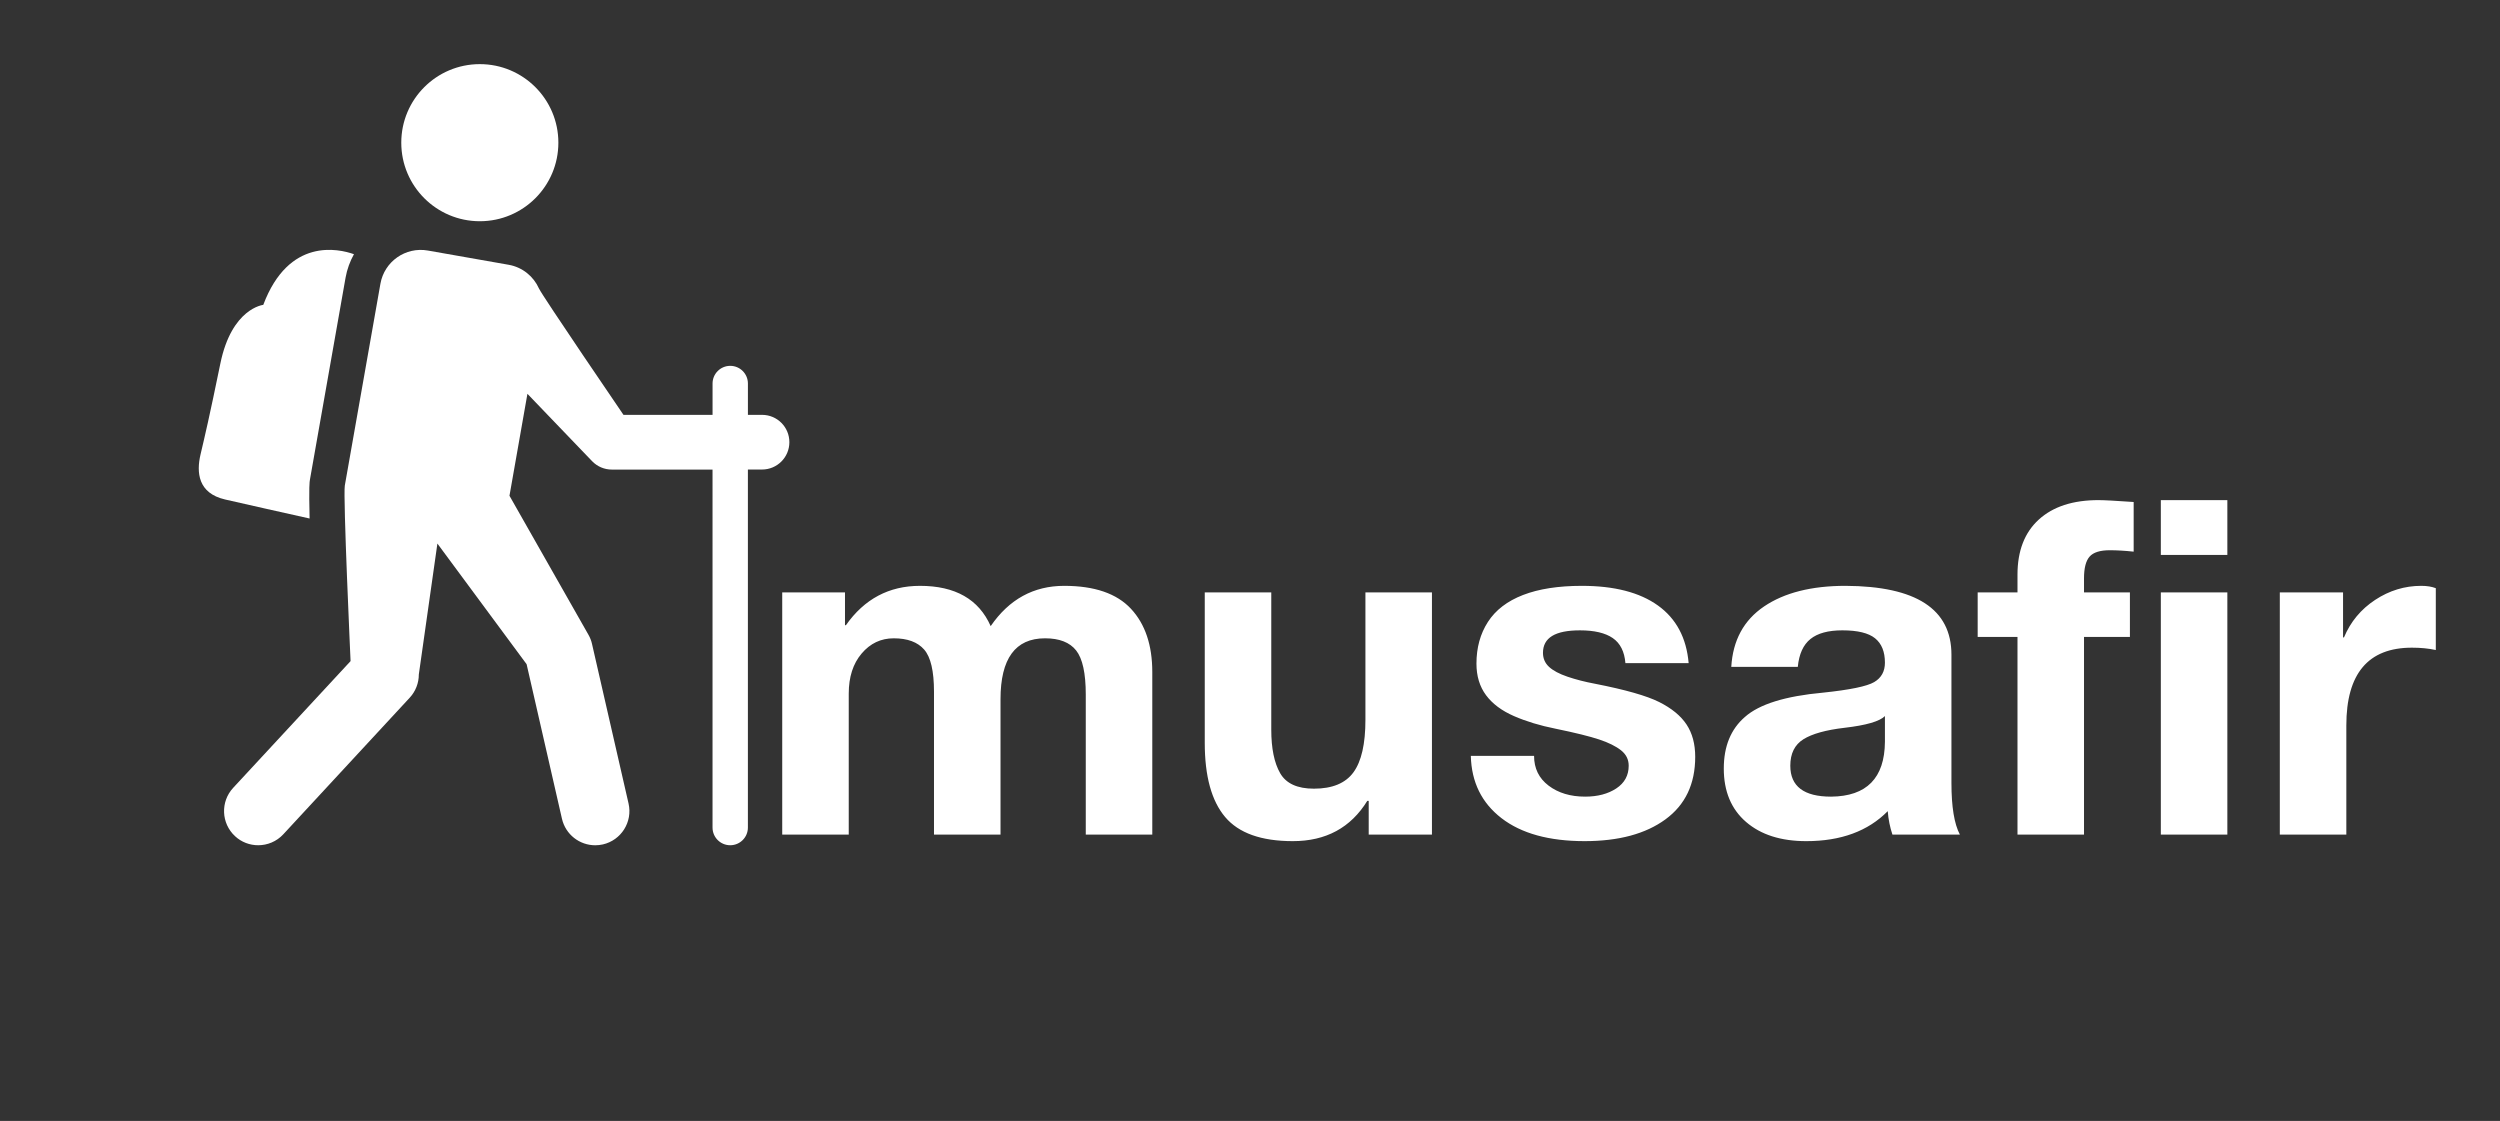
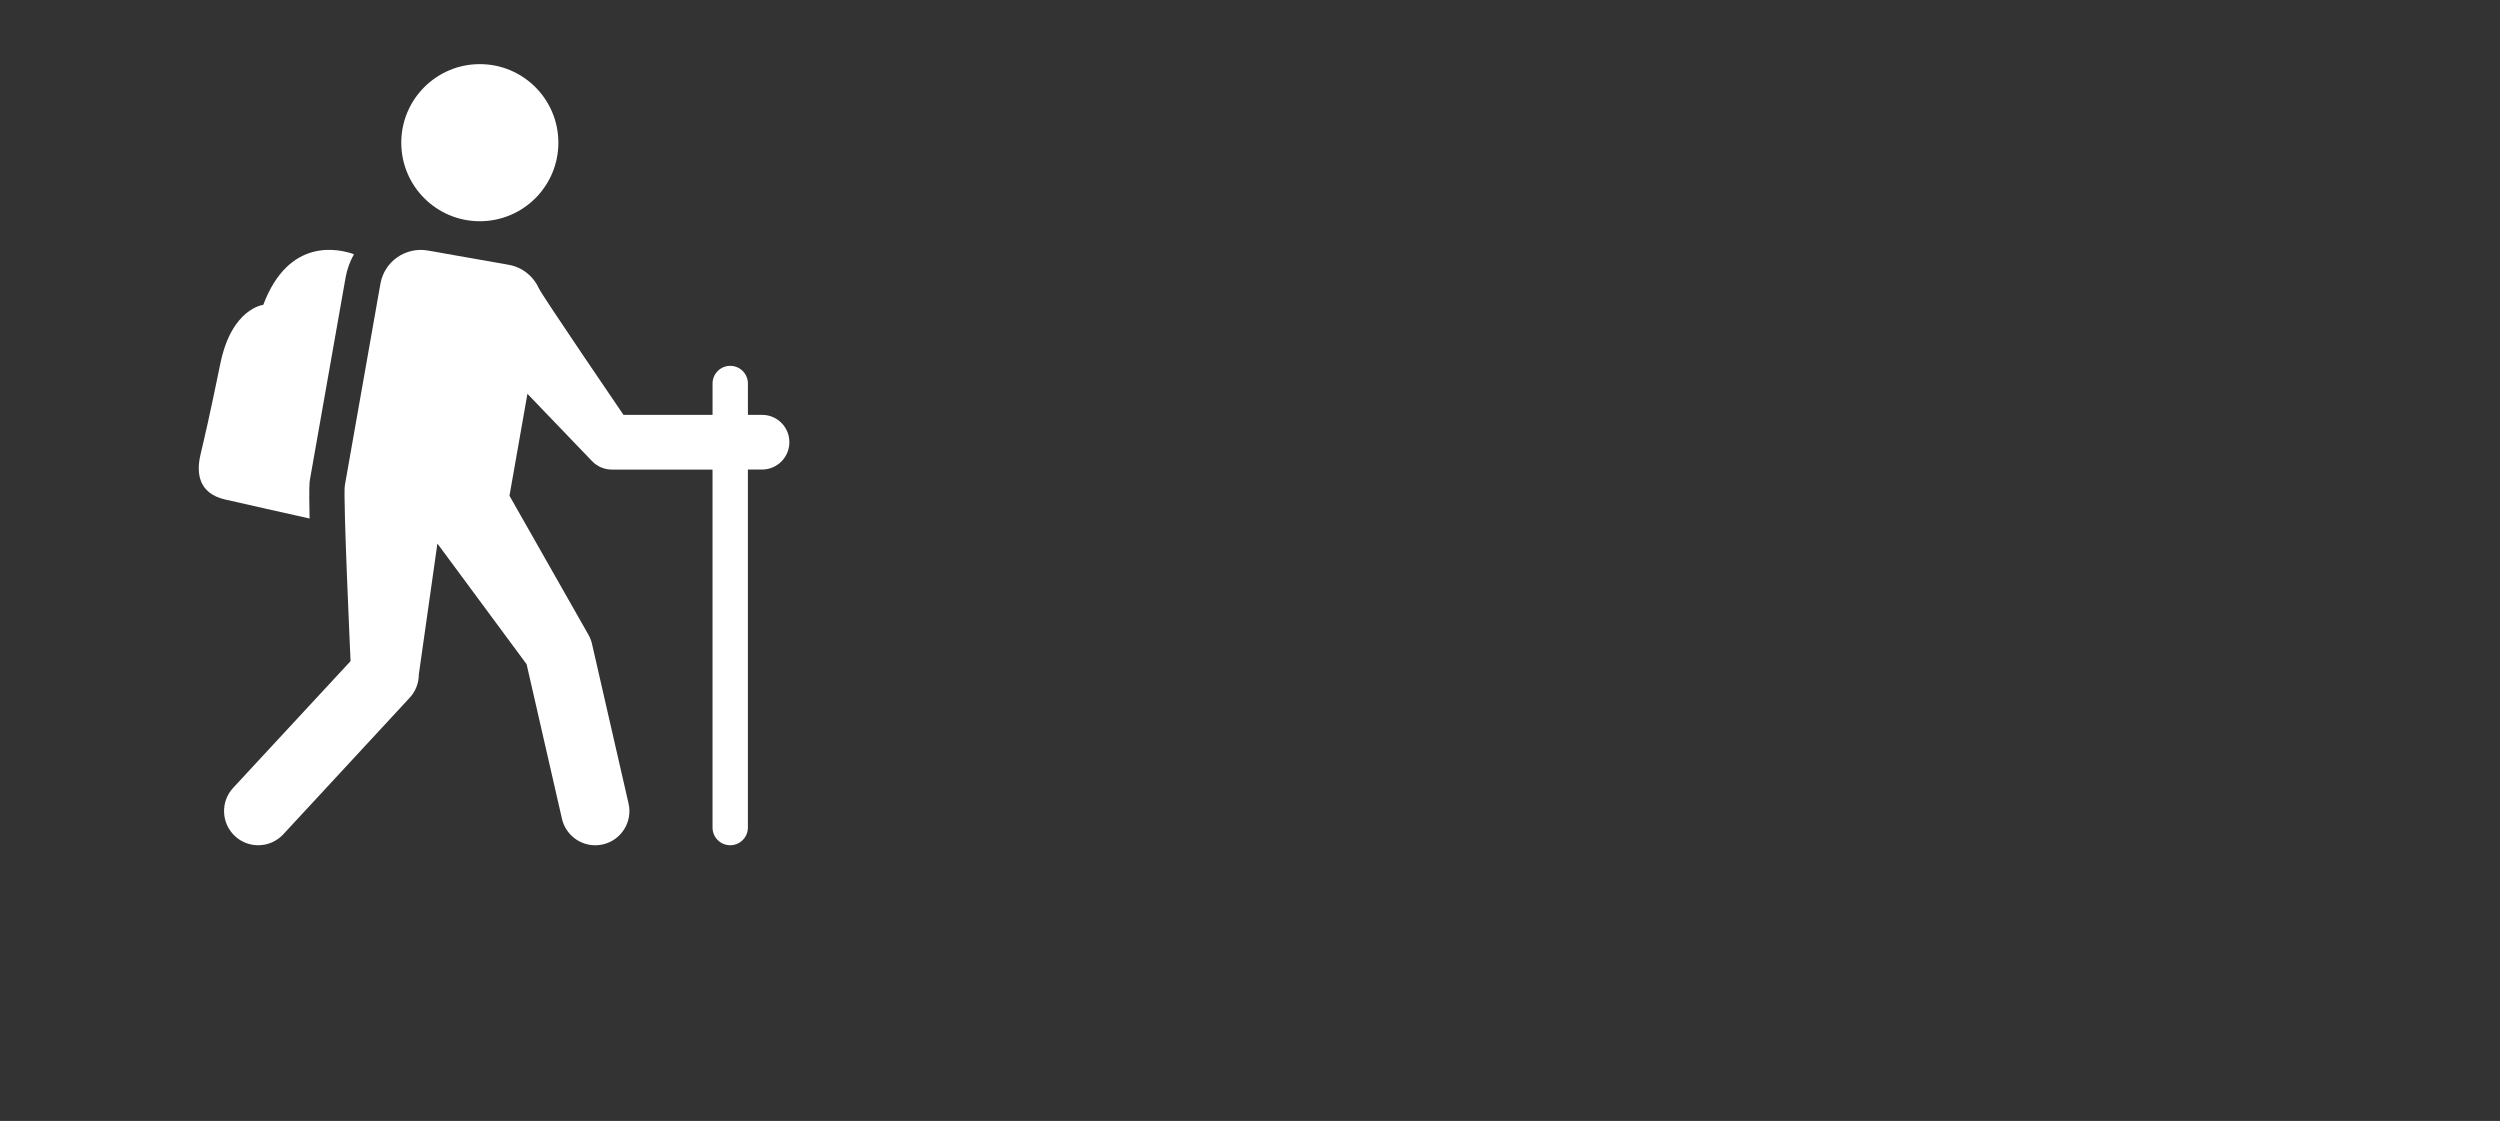
<svg xmlns="http://www.w3.org/2000/svg" version="1.1" width="3162.208" height="1417.864" viewBox="0 -267.644 3162.208 1417.864">
  <rect x="0" y="-267.644" width="3162.208" height="1417.864" fill="#333333" stroke="none" />
  <g transform="scale(8.11) translate(10, 10)">
    <defs id="SvgjsDefs4225" />
    <g id="SvgjsG4226" transform="matrix(4.242,0,0,4.242,-0.813,-39.956)" fill="#fff">
      <circle cx="15.476" cy="4.528" r="2.888" />
      <path d="M25.854,14.535h-0.521v-1.152c0-0.359-0.291-0.65-0.65-0.65s-0.65,0.291-0.65,0.65v1.152h-3.275c0,0-2.99-4.383-3.108-4.647  c-0.197-0.441-0.603-0.781-1.114-0.871l-2.969-0.523c-0.82-0.146-1.602,0.402-1.746,1.222l-1.309,7.42  c-0.067,0.385,0.212,6.453,0.212,6.453L6.406,28.25c-0.471,0.51-0.44,1.304,0.069,1.775c0.24,0.224,0.547,0.334,0.852,0.334  c0.338,0,0.676-0.135,0.923-0.402l4.649-5.023c0.215-0.232,0.334-0.537,0.334-0.854l0.683-4.813l3.28,4.436l1.299,5.68  c0.133,0.583,0.65,0.977,1.223,0.977c0.094,0,0.188-0.01,0.281-0.031c0.676-0.154,1.1-0.828,0.945-1.504l-1.342-5.861  c-0.025-0.119-0.07-0.234-0.131-0.341l-2.905-5.113l0.66-3.749l2.378,2.477c0.189,0.197,0.451,0.309,0.725,0.309h3.703V29.71  c0,0.358,0.291,0.649,0.65,0.649s0.65-0.291,0.65-0.649V16.545h0.521c0.555,0,1.004-0.45,1.004-1.004  C26.858,14.985,26.409,14.535,25.854,14.535z" />
-       <path d="M9.217,18.346c-0.028-1.189-0.002-1.348,0.014-1.436l1.309-7.42c0.055-0.311,0.163-0.599,0.308-0.862  C10.286,8.429,8.452,8,7.514,10.491c0,0-1.159,0.121-1.577,2.153c-0.406,1.982-0.576,2.694-0.73,3.348  c-0.154,0.656-0.097,1.425,0.904,1.655C6.822,17.812,8.377,18.158,9.217,18.346z" />
+       <path d="M9.217,18.346c-0.028-1.189-0.002-1.348,0.014-1.436l1.309-7.42c0.055-0.311,0.163-0.599,0.308-0.862  C10.286,8.429,8.452,8,7.514,10.491c0,0-1.159,0.121-1.577,2.153c-0.406,1.982-0.576,2.694-0.73,3.348  c-0.154,0.656-0.097,1.425,0.904,1.655C6.822,17.812,8.377,18.158,9.217,18.346" />
    </g>
    <g id="SvgjsG4227" transform="matrix(3.653,0,0,3.653,107.763,14.105)" fill="#fff">
-       <path d="M7.04 9.38 c1.507 0 2.513 0.573 3.02 1.72 c0.787 -1.147 1.833 -1.72 3.14 -1.72 c1.293 0 2.243 0.327 2.85 0.98 s0.91 1.553 0.91 2.7 l0 6.94 l-2.84 0 l0 -5.98 c0 -0.907 -0.137 -1.533 -0.41 -1.88 s-0.717 -0.52 -1.33 -0.52 c-1.267 0 -1.9 0.867 -1.9 2.6 l0 5.78 l-2.84 0 l0 -6.1 c0 -0.88 -0.14 -1.48 -0.42 -1.8 s-0.713 -0.48 -1.3 -0.48 c-0.547 0 -1.003 0.217 -1.37 0.65 s-0.55 1.003 -0.55 1.71 l0 6.02 l-2.84 0 l0 -10.34 l2.68 0 l0 1.4 l0.04 0 c0.787 -1.12 1.84 -1.68 3.16 -1.68 z M22.04 9.66 l0 5.86 c0 0.8 0.127 1.42 0.38 1.86 s0.733 0.66 1.44 0.66 c0.787 0 1.35 -0.233 1.69 -0.7 s0.51 -1.213 0.51 -2.24 l0 -5.44 l2.84 0 l0 10.34 l-2.7 0 l0 -1.44 l-0.06 0 c-0.707 1.147 -1.767 1.72 -3.18 1.72 c-1.347 0 -2.31 -0.343 -2.89 -1.03 s-0.87 -1.743 -0.87 -3.17 l0 -6.42 l2.84 0 z M35.3 9.38 c1.387 0 2.47 0.28 3.25 0.84 s1.217 1.38 1.31 2.46 l-2.7 0 c-0.04 -0.493 -0.22 -0.85 -0.54 -1.07 s-0.787 -0.33 -1.4 -0.33 c-0.533 0 -0.93 0.08 -1.19 0.24 s-0.39 0.4 -0.39 0.72 c0 0.24 0.087 0.44 0.26 0.6 s0.437 0.3 0.79 0.42 s0.743 0.22 1.17 0.3 c1.293 0.253 2.207 0.513 2.74 0.78 s0.923 0.587 1.17 0.96 s0.37 0.833 0.37 1.38 c0 1.16 -0.423 2.05 -1.27 2.67 s-1.997 0.93 -3.45 0.93 c-1.52 0 -2.703 -0.327 -3.55 -0.98 s-1.283 -1.54 -1.31 -2.66 l2.7 0 c0 0.533 0.207 0.957 0.62 1.27 s0.933 0.47 1.56 0.47 c0.533 0 0.977 -0.117 1.33 -0.35 s0.53 -0.557 0.53 -0.97 c0 -0.267 -0.11 -0.487 -0.33 -0.66 s-0.53 -0.327 -0.93 -0.46 s-1.02 -0.287 -1.86 -0.46 c-0.667 -0.133 -1.26 -0.313 -1.78 -0.54 s-0.917 -0.523 -1.19 -0.89 s-0.41 -0.817 -0.41 -1.35 c0 -0.68 0.163 -1.273 0.49 -1.78 s0.827 -0.89 1.5 -1.15 s1.51 -0.39 2.51 -0.39 z M46.56 9.38 c3.013 0.013 4.52 0.993 4.52 2.94 l0 5.48 c0 1.013 0.12 1.747 0.36 2.2 l-2.88 0 c-0.107 -0.32 -0.173 -0.653 -0.2 -1 c-0.84 0.853 -2 1.28 -3.48 1.28 c-1.08 0 -1.937 -0.273 -2.57 -0.82 s-0.95 -1.307 -0.95 -2.28 c0 -0.947 0.3 -1.68 0.9 -2.2 c0.613 -0.547 1.727 -0.893 3.34 -1.04 c1.147 -0.12 1.873 -0.27 2.18 -0.45 s0.46 -0.457 0.46 -0.83 c0 -0.467 -0.14 -0.813 -0.42 -1.04 s-0.747 -0.34 -1.4 -0.34 c-0.6 0 -1.053 0.123 -1.36 0.37 s-0.487 0.643 -0.54 1.19 l-2.84 0 c0.067 -1.133 0.533 -1.993 1.4 -2.58 s2.027 -0.88 3.48 -0.88 z M44.2 17.06 c0 0.88 0.58 1.32 1.74 1.32 c1.52 -0.013 2.287 -0.793 2.3 -2.34 l0 -1.1 c-0.227 0.227 -0.8 0.393 -1.72 0.5 c-0.8 0.093 -1.387 0.257 -1.76 0.49 s-0.56 0.61 -0.56 1.13 z M57.36 5.72 c0.24 0 0.74 0.027 1.5 0.08 l0 2.12 c-0.373 -0.04 -0.713 -0.06 -1.02 -0.06 c-0.413 0 -0.7 0.09 -0.86 0.27 s-0.24 0.49 -0.24 0.93 l0 0.6 l1.96 0 l0 1.9 l-1.96 0 l0 8.44 l-2.84 0 l0 -8.44 l-1.7 0 l0 -1.9 l1.7 0 l0 -0.76 c0 -1.013 0.303 -1.797 0.91 -2.35 s1.457 -0.83 2.55 -0.83 z M62.86 5.72 l0 2.34 l-2.84 0 l0 -2.34 l2.84 0 z M62.86 9.66 l0 10.34 l-2.84 0 l0 -10.34 l2.84 0 z M71.14 9.38 c0.24 0 0.447 0.033 0.62 0.1 l0 2.64 c-0.307 -0.067 -0.647 -0.1 -1.02 -0.1 c-1.867 0 -2.8 1.107 -2.8 3.32 l0 4.66 l-2.84 0 l0 -10.34 l2.7 0 l0 1.92 l0.04 0 c0.28 -0.667 0.723 -1.2 1.33 -1.6 s1.263 -0.6 1.97 -0.6 z" />
-     </g>
+       </g>
  </g>
</svg>